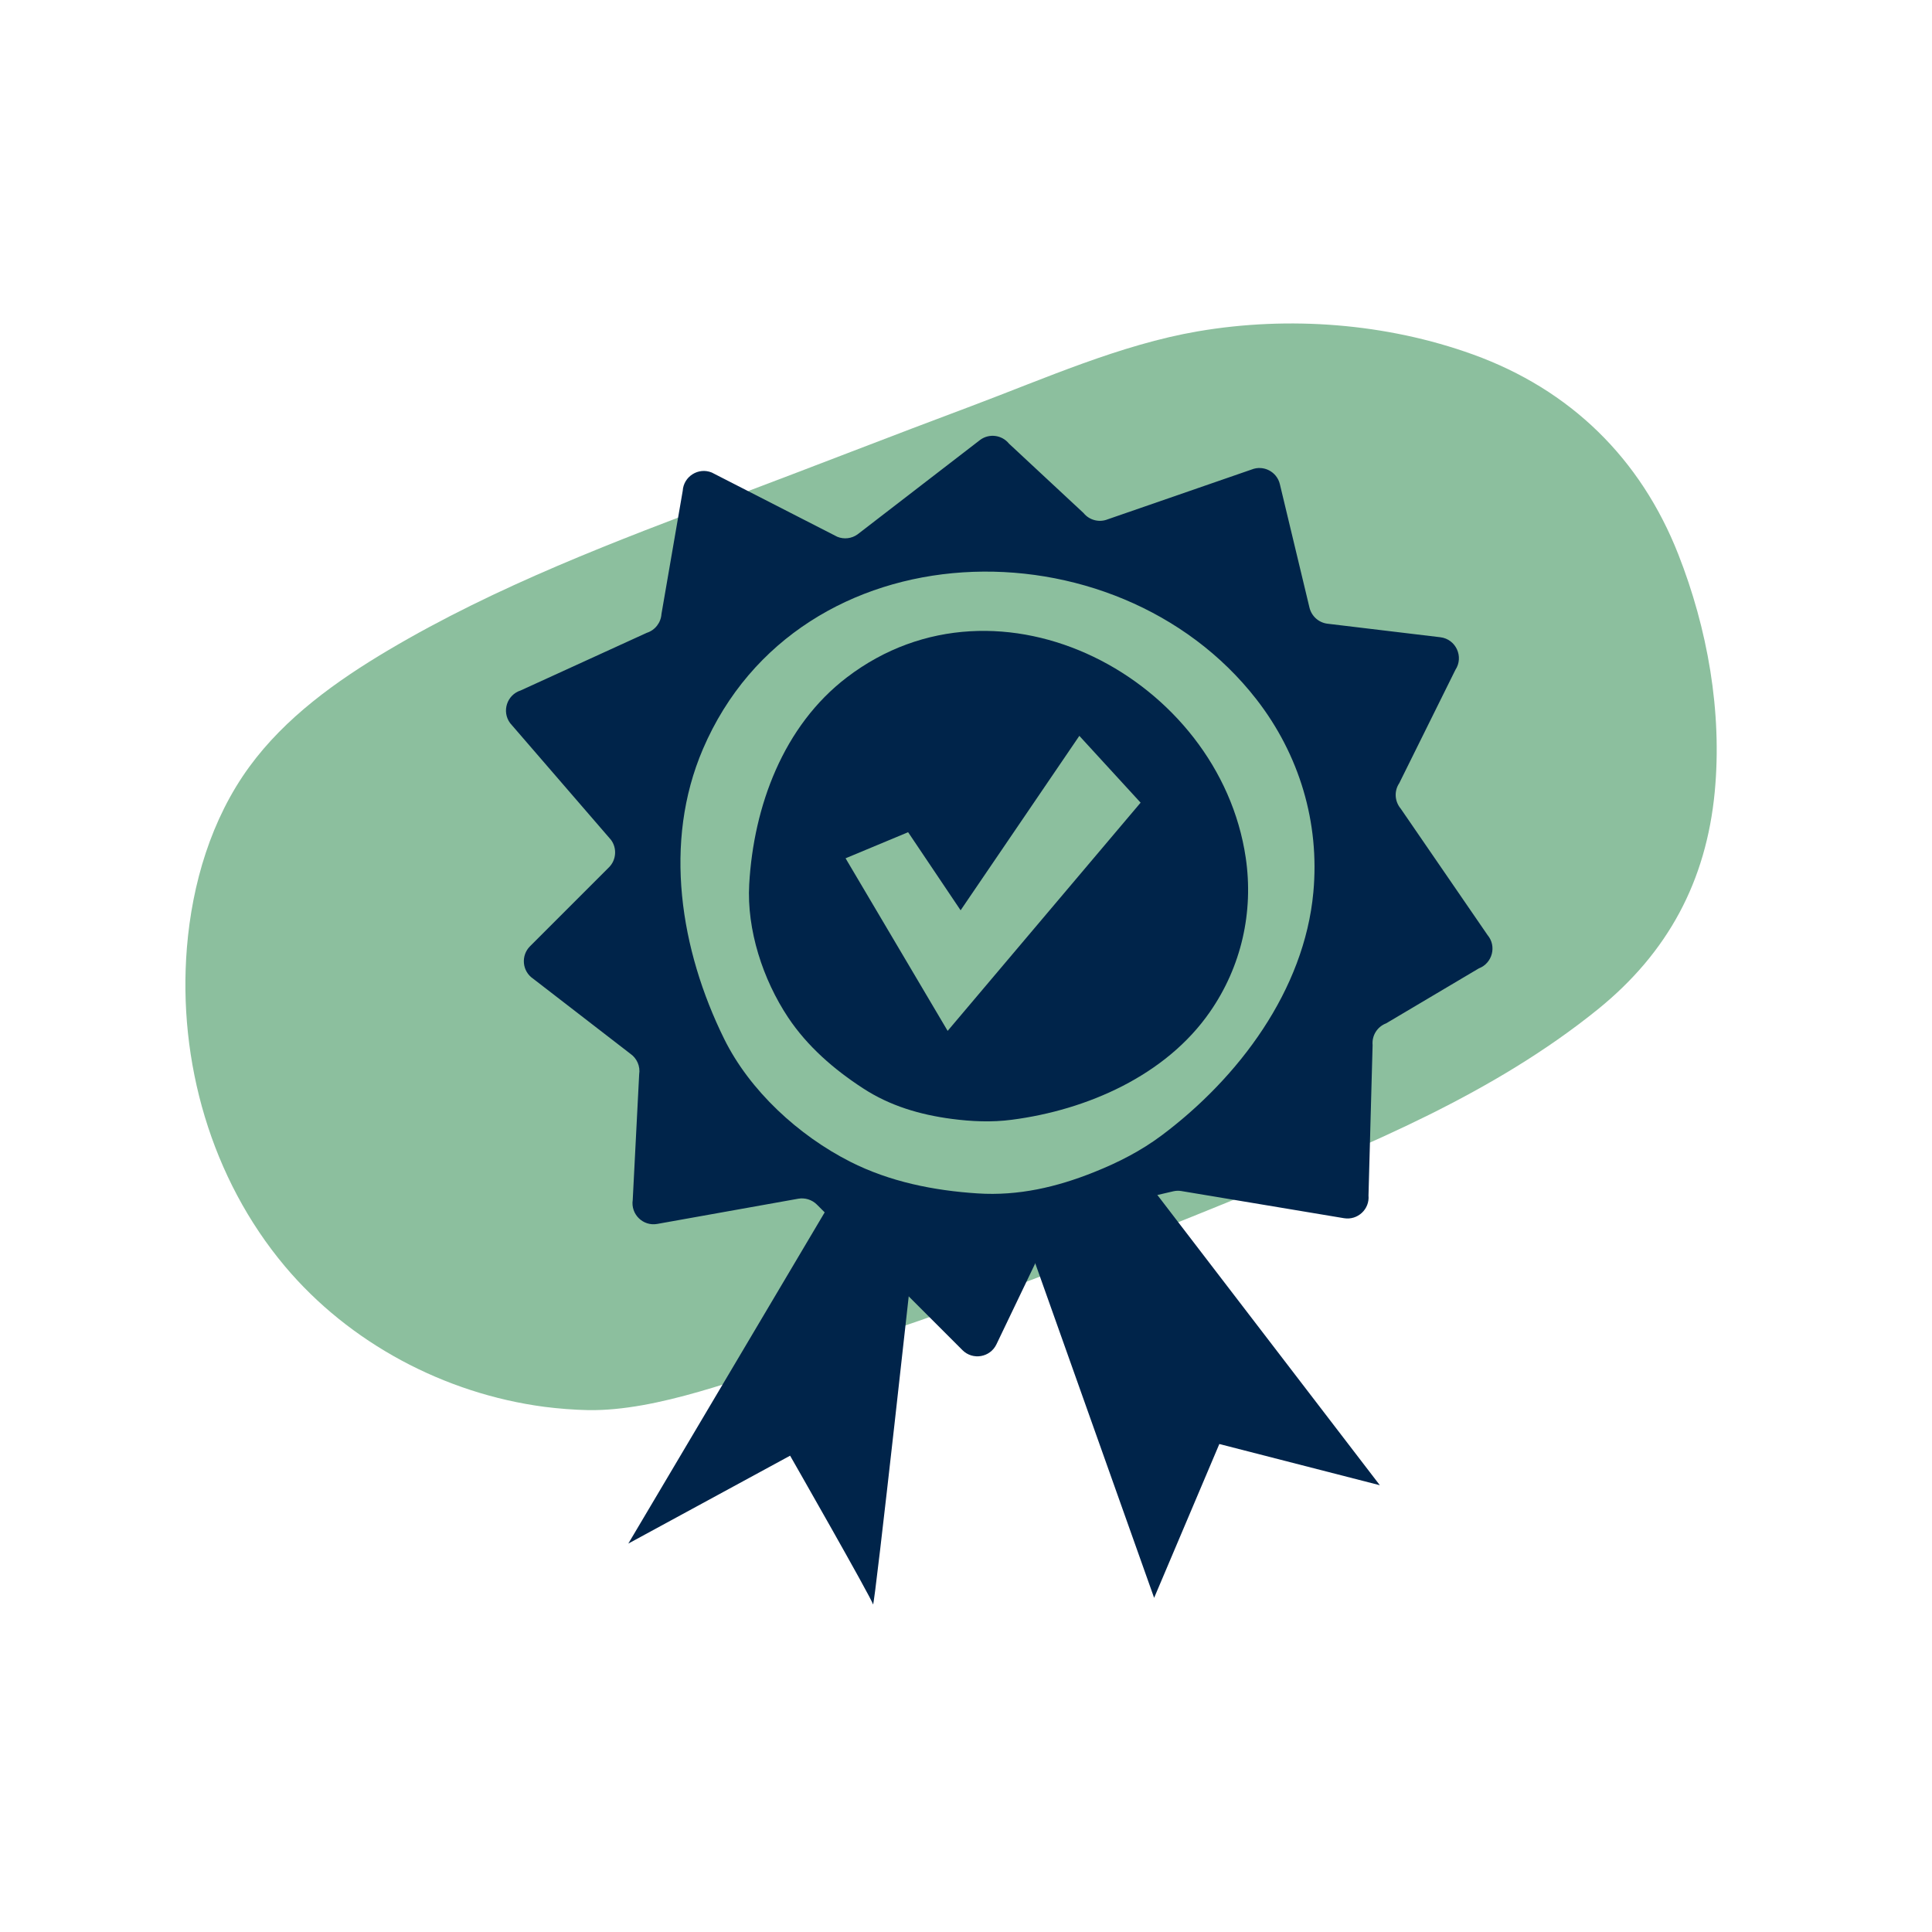
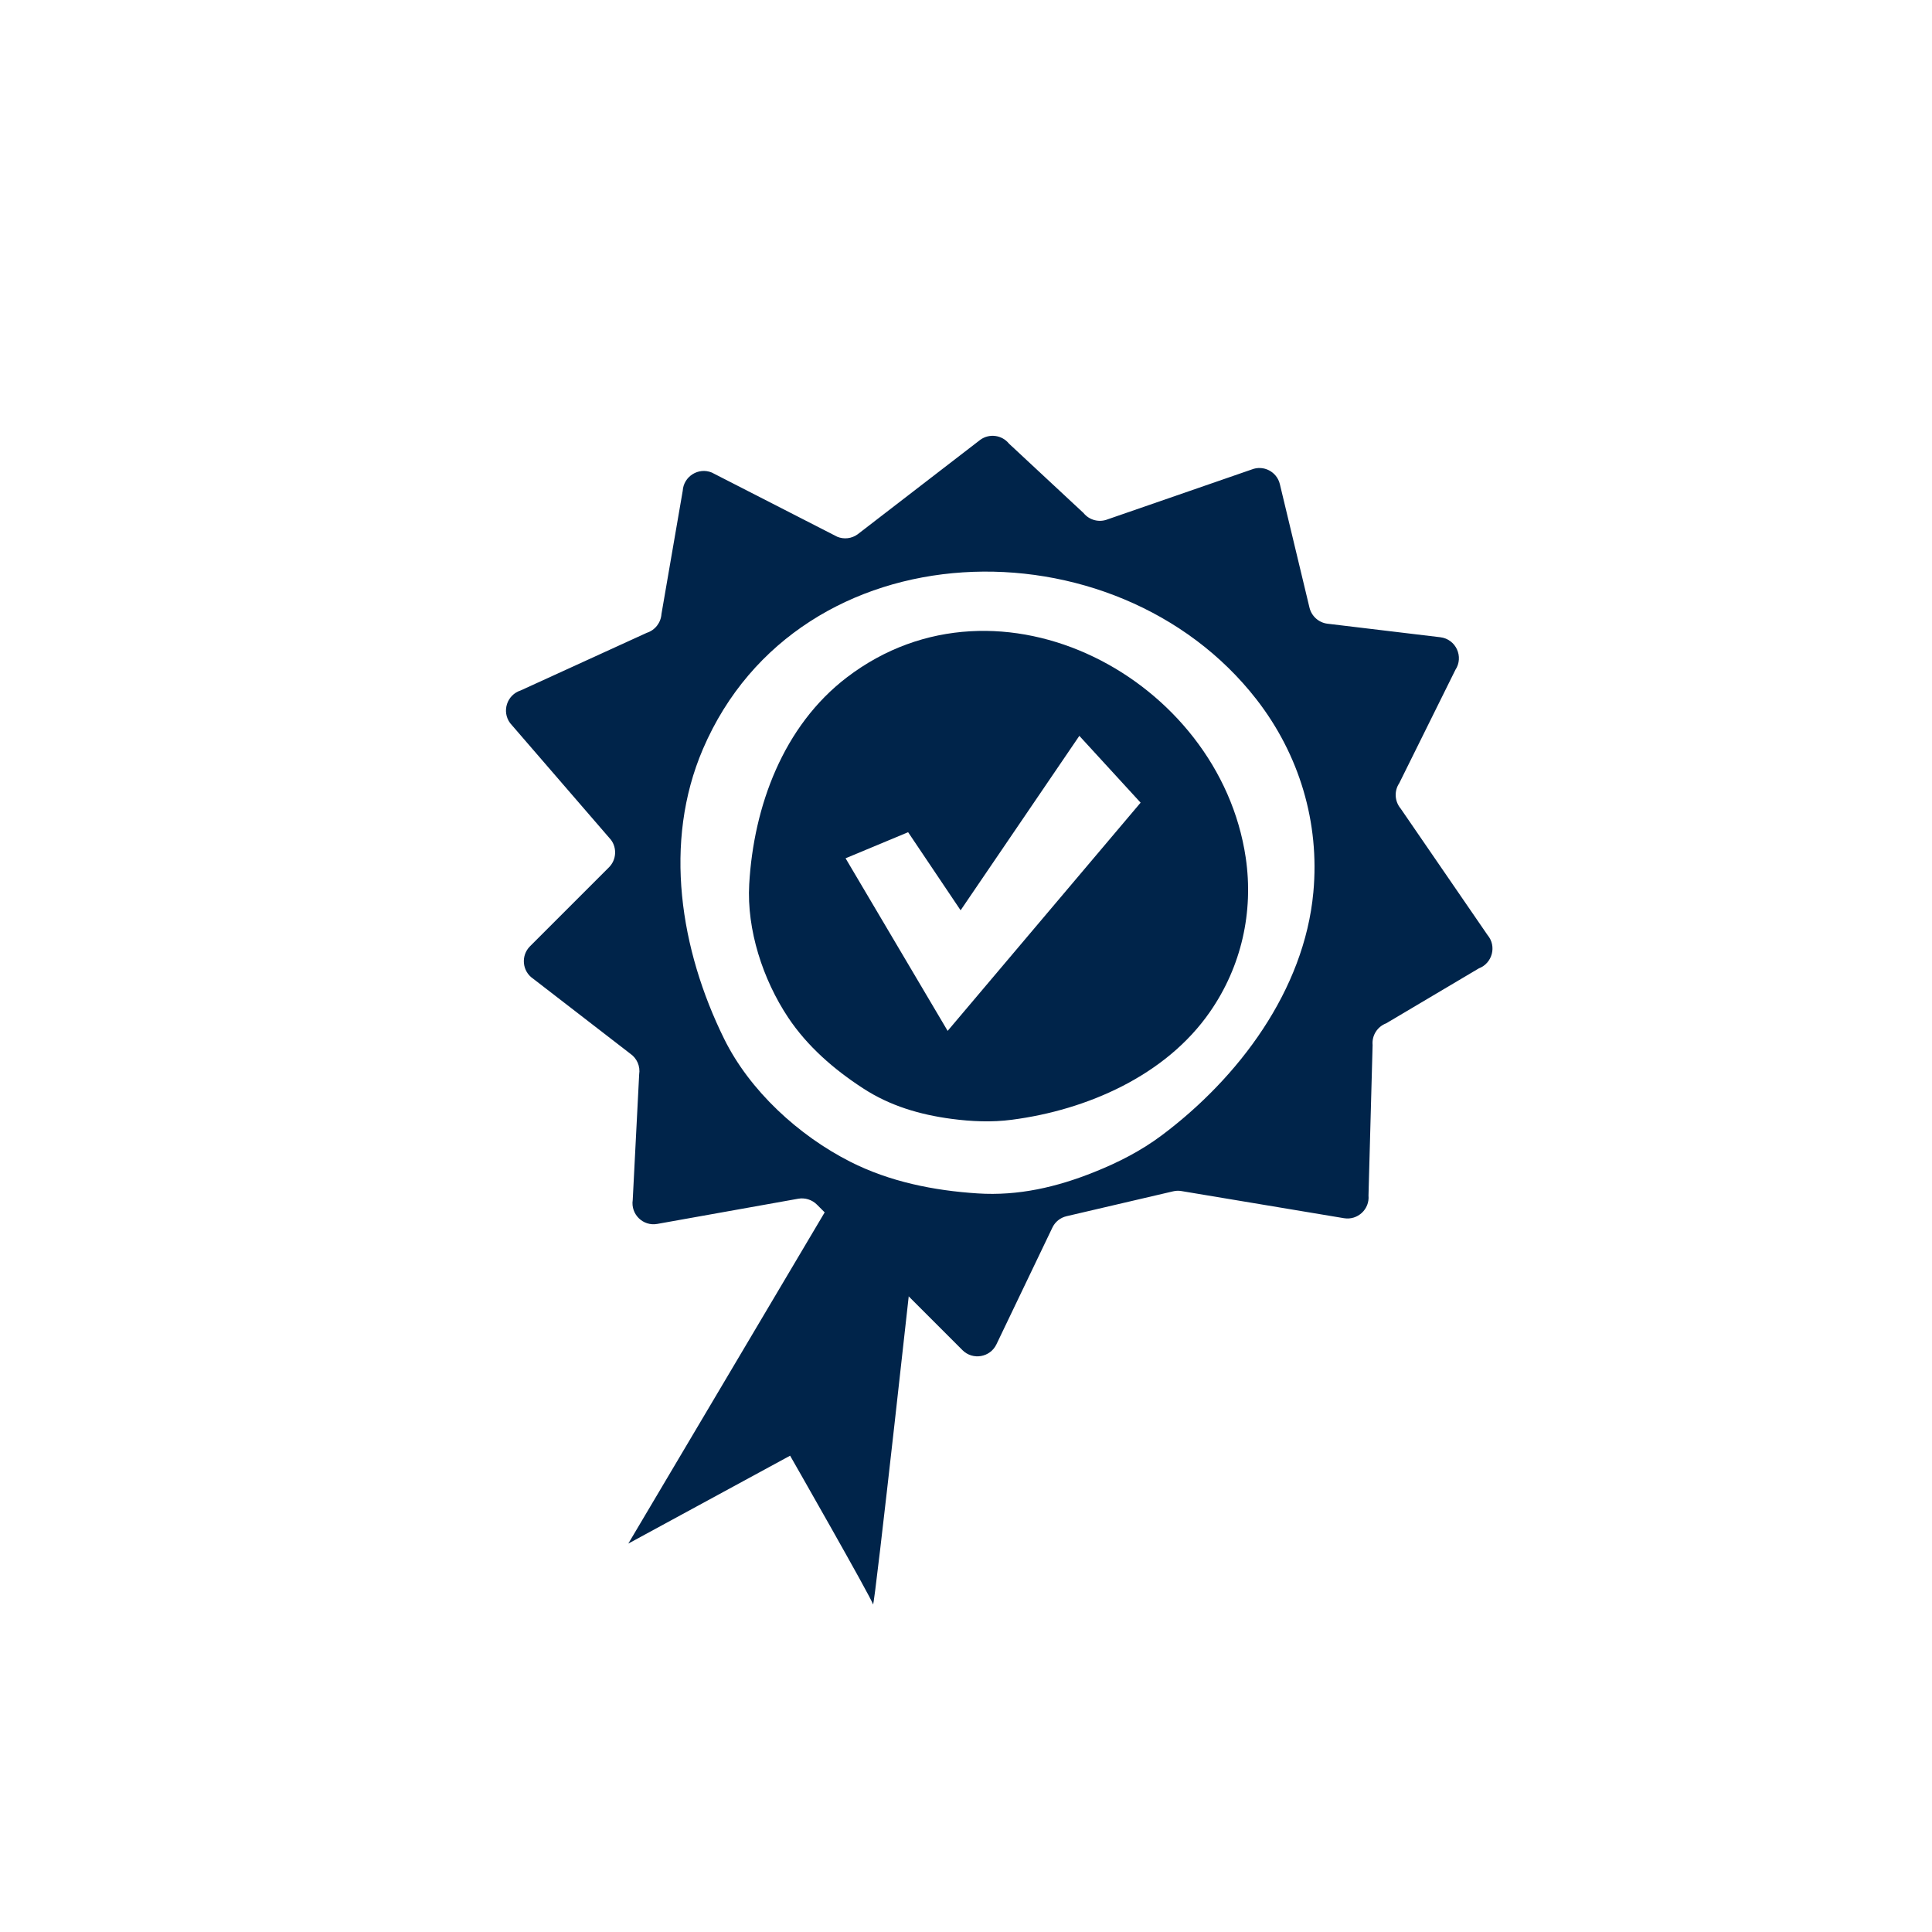
<svg xmlns="http://www.w3.org/2000/svg" version="1.1" id="Layer_1" x="0px" y="0px" viewBox="0 0 240 240" style="enable-background:new 0 0 240 240;" xml:space="preserve">
  <style type="text/css">
	.st0{fill:#BBB6DD;}
	.st1{fill:#002347;}
	.st2{fill:#8CBF9E;}
	.st3{fill:#00244A;}
	.st4{fill:#F4EEE9;}
	.st5{fill:none;stroke:#8CBF9E;stroke-miterlimit:10;}
	.st6{fill:#0A2347;}
</style>
-   <path class="st2" d="M67.62,174.76c-12.42-1.64-24.24-7.94-32.24-17.47c-9.12-10.86-13.32-25.43-12.16-39.6  c0.65-7.88,3-15.94,7.77-22.46c4.44-6.07,10.73-10.6,17.24-14.46c13.46-7.98,28.2-13.54,42.84-19.06  c9.86-3.71,19.66-7.55,29.53-11.24c9.12-3.42,18.57-7.66,28.2-9.31c11.34-1.94,23.44-1,34.17,2.87  c12.13,4.38,20.84,12.94,25.51,24.82c3.62,9.2,5.48,19.53,4.53,29.53c-1.06,11.07-5.8,19.95-14.53,27.01  c-12.92,10.44-28.52,16.86-43.79,23.07c-17.91,7.28-35.88,14.5-54.38,20.14c-8.29,2.53-18.58,6.71-27.26,6.57  C71.24,175.13,69.43,174.99,67.62,174.76z" />
  <g>
    <g>
      <path class="st3" d="M173.82,97.29l6.97-14.07c1.08-1.63,0.07-3.83-1.87-4.06l-14.01-1.68c-1.09-0.13-1.98-0.93-2.24-1.99    l-3.68-15.34c-0.37-1.56-2.04-2.42-3.52-1.82l-17.86,6.18c-1.07,0.43-2.29,0.11-3.01-0.78l-9.26-8.62    c-0.87-1.08-2.44-1.29-3.56-0.48l-15.25,11.75c-0.73,0.53-1.69,0.64-2.52,0.3L88.42,58.7c-1.66-0.68-3.5,0.48-3.61,2.27    l-2.64,15.3c-0.07,1.08-0.79,2.01-1.82,2.34l-15.67,7.16c-1.71,0.55-2.38,2.61-1.31,4.06l12.53,14.5c0.77,1.04,0.66,2.5-0.25,3.41    l-9.81,9.81c-1.16,1.16-0.98,3.1,0.38,4.02l12.07,9.32c0.83,0.57,1.27,1.57,1.11,2.57l-0.8,15.6c-0.27,1.78,1.28,3.3,3.05,2.98    l17.51-3.13c0.84-0.15,1.71,0.12,2.32,0.73l18.08,18.08c1.28,1.28,3.44,0.91,4.22-0.72l6.95-14.5c0.34-0.72,0.99-1.24,1.77-1.42    l13.24-3.09c0.34-0.08,0.69-0.09,1.03-0.03l20.19,3.37c1.7,0.28,3.2-1.12,3.04-2.83l0.51-18.68c-0.11-1.18,0.58-2.28,1.69-2.7    l11.5-6.82c1.69-0.64,2.25-2.76,1.09-4.14l-10.79-15.71C173.24,99.54,173.17,98.26,173.82,97.29z M163.15,110.84    c-1.12,12.18-9.28,23.04-18.84,30.2c-2.55,1.91-5.38,3.36-8.36,4.55c-4.67,1.88-9.46,2.99-14.51,2.66    c-5.45-0.35-10.92-1.45-15.81-3.93c-6.41-3.25-12.49-8.81-15.68-15.28c-5.44-11.04-7.61-24.38-2.63-35.99    c11.92-27.8,51.27-28.68,68.77-6.16C161.41,93.74,163.95,102.19,163.15,110.84z" />
-       <path class="st3" d="M170.6,104.65c0.01,0.01,0.02,0.01,0.02,0.02c-0.07-0.14-0.14-0.28-0.21-0.43c0.01,0.09,0.02,0.19,0.04,0.28    C170.5,104.57,170.55,104.61,170.6,104.65z" />
    </g>
    <path class="st3" d="M104.22,147.61l-26.17,44.14l20.1-10.92c0,0,10.14,17.74,10.3,18.47c0.16,0.73,5.21-45.29,5.21-45.29   L104.22,147.61z" />
-     <polyline class="st3" points="127.01,152.45 143.37,198.49 151.47,179.38 171.41,184.5 142.51,146.8  " />
    <path class="st3" d="M154.75,106.55c-3.28-22.22-30.6-36.86-49.54-22.41c-7.91,6.03-11.59,16.02-12.14,25.7   c-0.32,5.67,1.7,11.84,4.83,16.55c2.39,3.59,5.71,6.47,9.32,8.81c3.34,2.18,7.06,3.27,10.98,3.79c2.5,0.33,5.01,0.44,7.5,0.11   c9.32-1.21,19.13-5.49,24.61-13.41C154.21,120.07,155.74,113.29,154.75,106.55z M117.72,128.06l-12.68-21.44l7.77-3.24l6.52,9.7   l14.75-21.67l7.61,8.3L117.72,128.06z" />
  </g>
</svg>